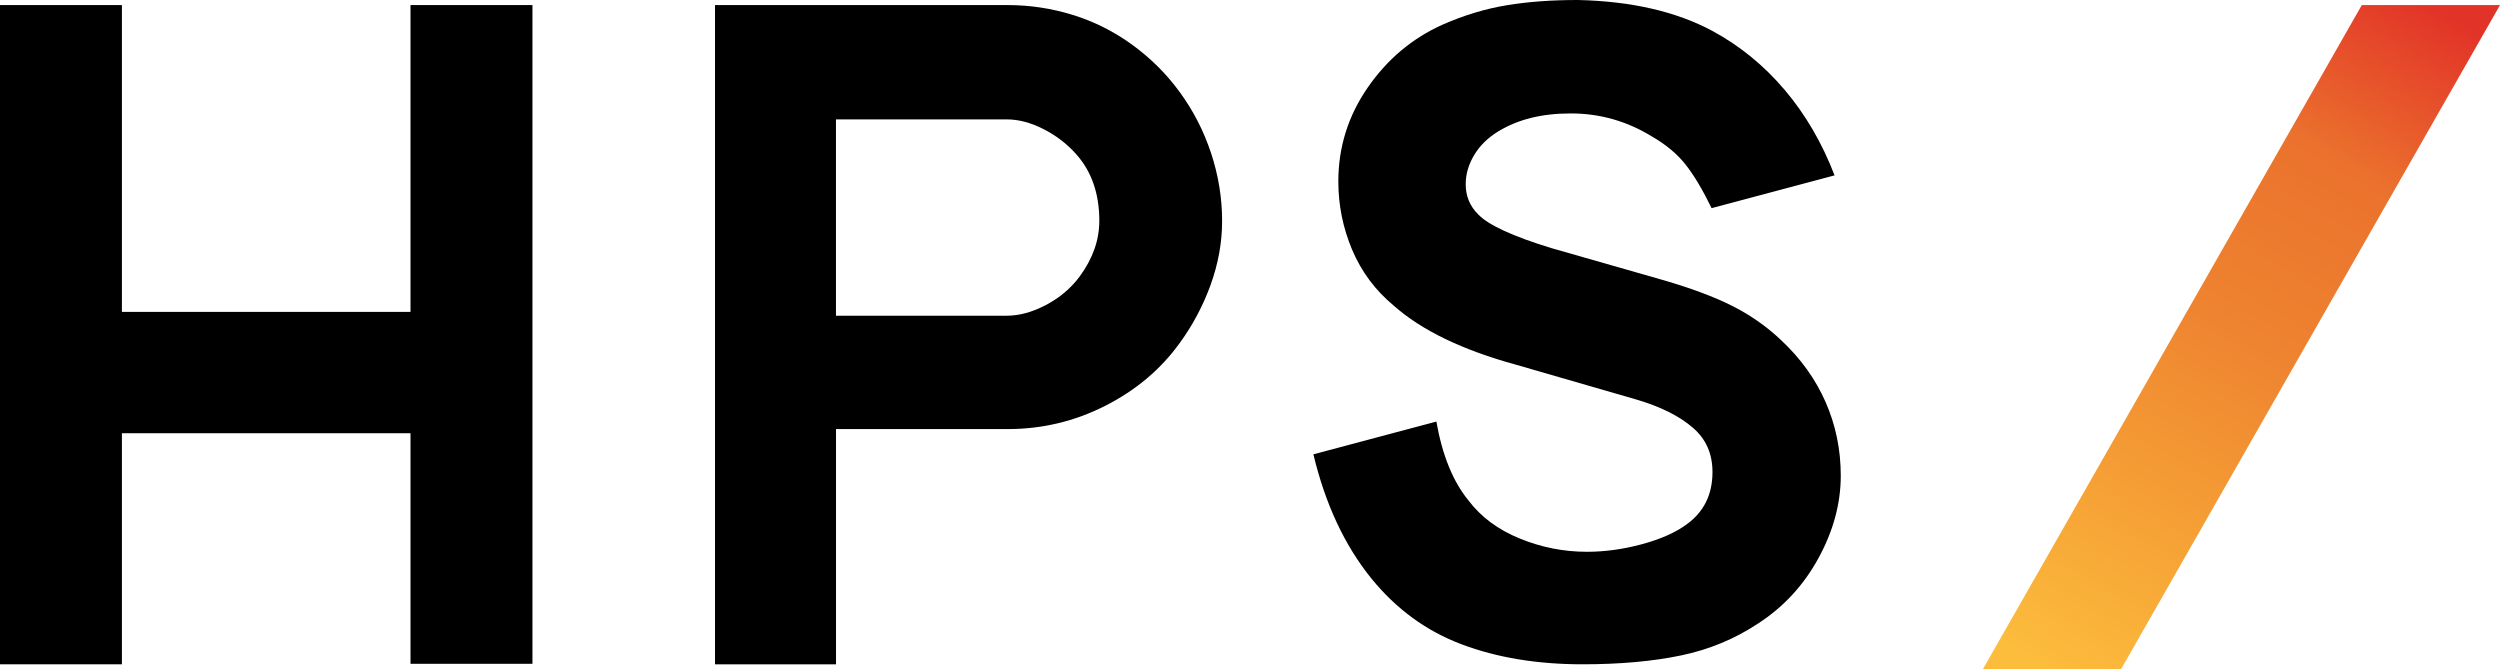
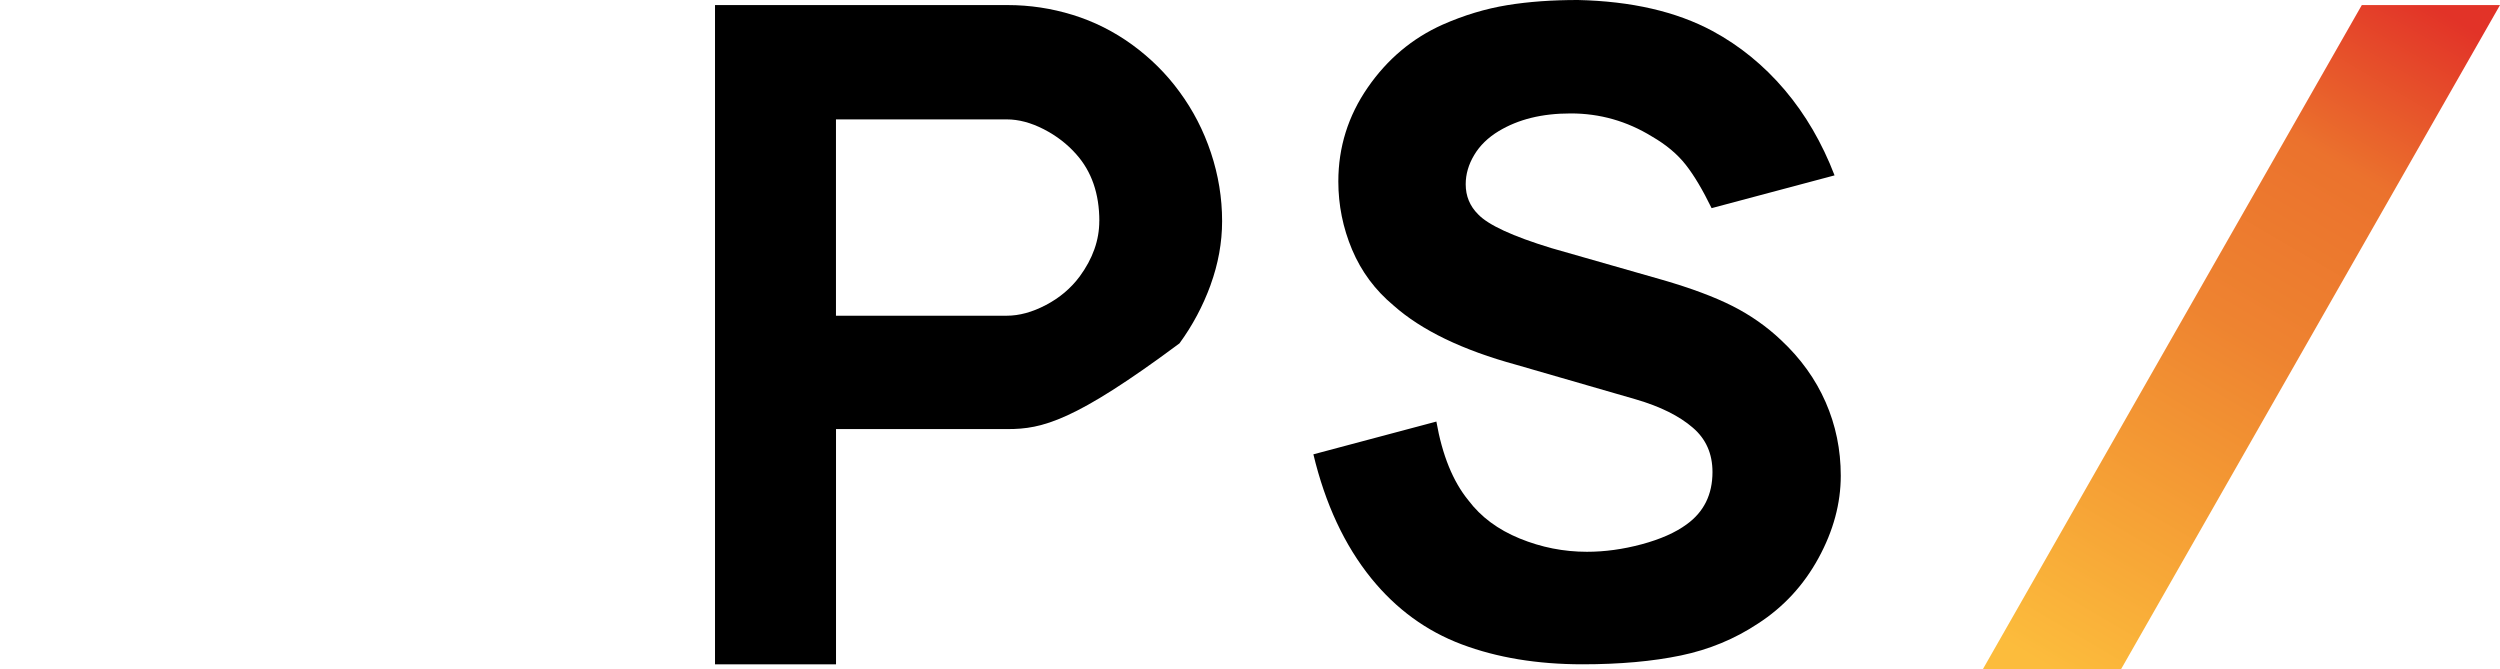
<svg xmlns="http://www.w3.org/2000/svg" width="493" height="132" viewBox="0 0 493 132" fill="none">
-   <path d="M80.951 1V61.505H24.039V1H0V131H24.039V85.434H80.951V130.9H105V1H80.951Z" fill="black" />
-   <path d="M238.733 56.184C237.212 60.354 235.164 64.194 232.589 67.716C228.841 72.883 223.959 76.983 217.934 80.035C211.909 83.088 205.506 84.614 198.725 84.614H164.862V131H141V1H198.725C203.05 1 207.325 1.638 211.531 2.935C215.737 4.232 219.654 6.197 223.283 8.831C226.902 11.474 230.004 14.547 232.579 18.078C235.263 21.719 237.341 25.739 238.803 30.138C240.264 34.537 241 39.026 241 43.605C241 47.825 240.234 52.024 238.723 56.194M216.79 43.605C216.79 38.208 215.269 33.809 212.227 30.408C210.467 28.413 208.329 26.767 205.824 25.48C203.309 24.193 200.883 23.544 198.536 23.544H164.852V62.259H198.536C200.992 62.259 203.567 61.561 206.261 60.144C208.946 58.738 211.173 56.862 212.923 54.508C215.498 50.987 216.78 47.356 216.78 43.595" fill="black" />
+   <path d="M238.733 56.184C237.212 60.354 235.164 64.194 232.589 67.716C211.909 83.088 205.506 84.614 198.725 84.614H164.862V131H141V1H198.725C203.05 1 207.325 1.638 211.531 2.935C215.737 4.232 219.654 6.197 223.283 8.831C226.902 11.474 230.004 14.547 232.579 18.078C235.263 21.719 237.341 25.739 238.803 30.138C240.264 34.537 241 39.026 241 43.605C241 47.825 240.234 52.024 238.723 56.194M216.79 43.605C216.79 38.208 215.269 33.809 212.227 30.408C210.467 28.413 208.329 26.767 205.824 25.48C203.309 24.193 200.883 23.544 198.536 23.544H164.852V62.259H198.536C200.992 62.259 203.567 61.561 206.261 60.144C208.946 58.738 211.173 56.862 212.923 54.508C215.498 50.987 216.78 47.356 216.78 43.595" fill="black" />
  <path d="M337.533 41.056C335.77 37.444 334.078 34.593 332.435 32.502C330.792 30.402 328.572 28.541 325.755 26.91C320.836 23.889 315.51 22.369 309.765 22.369C304.021 22.369 299.401 23.539 295.538 25.86C293.428 27.14 291.815 28.711 290.71 30.572C289.595 32.432 289.037 34.353 289.037 36.334C289.037 38.665 289.854 40.645 291.496 42.276C293.487 44.367 298.286 46.588 305.903 48.919L327.865 55.201C333.491 56.832 338.09 58.552 341.654 60.353C345.229 62.164 348.415 64.405 351.232 67.076C355.095 70.687 358.022 74.758 360.013 79.3C362.004 83.842 363 88.674 363 93.806C363 99.278 361.536 104.69 358.609 110.052C355.682 115.414 351.7 119.726 346.662 122.977C342.092 126.008 337.035 128.099 331.469 129.259C325.904 130.42 319.433 131 312.055 131C303.155 131 295.22 129.689 288.251 127.068C281.281 124.447 275.338 120.116 270.419 114.054C265.143 107.531 261.34 99.378 259 89.594L283.253 83.132C284.418 89.774 286.528 94.956 289.575 98.678C292.034 101.939 295.399 104.44 299.68 106.191C303.951 107.941 308.372 108.812 312.941 108.812C316.456 108.812 320.06 108.321 323.744 107.331C327.427 106.341 330.394 105.03 332.614 103.399C336.009 100.949 337.702 97.517 337.702 93.085C337.702 89.474 336.418 86.563 333.839 84.352C331.151 82.021 327.397 80.161 322.599 78.76L299.053 71.948C288.4 69.036 280.316 65.135 274.81 60.243C271.176 57.212 268.458 53.55 266.636 49.239C264.824 44.937 263.918 40.445 263.918 35.784C263.918 29.031 265.85 22.859 269.713 17.267C273.576 11.675 278.494 7.543 284.477 4.862C288.689 3.001 292.94 1.721 297.211 1.02C301.482 0.32 306.141 0 311.169 0C321.713 0.24 330.554 2.271 337.702 6.112C343.088 9.023 347.837 12.895 351.939 17.727C356.031 22.559 359.316 28.181 361.775 34.583L337.533 41.046V41.056Z" fill="black" />
  <path d="M465.749 1L391 132H418.251L493 1H465.749Z" fill="url(#paint0_linear_15_47)" />
  <defs>
    <linearGradient id="paint0_linear_15_47" x1="479.295" y1="1" x2="402.865" y2="131.12" gradientUnits="userSpaceOnUse">
      <stop stop-color="#E23328" />
      <stop offset="0.24" stop-color="#EB722D" />
      <stop offset="0.49" stop-color="#EE8330" />
      <stop offset="0.703" stop-color="#F49A34" />
      <stop offset="1" stop-color="#FCBC3C" />
    </linearGradient>
  </defs>
</svg>